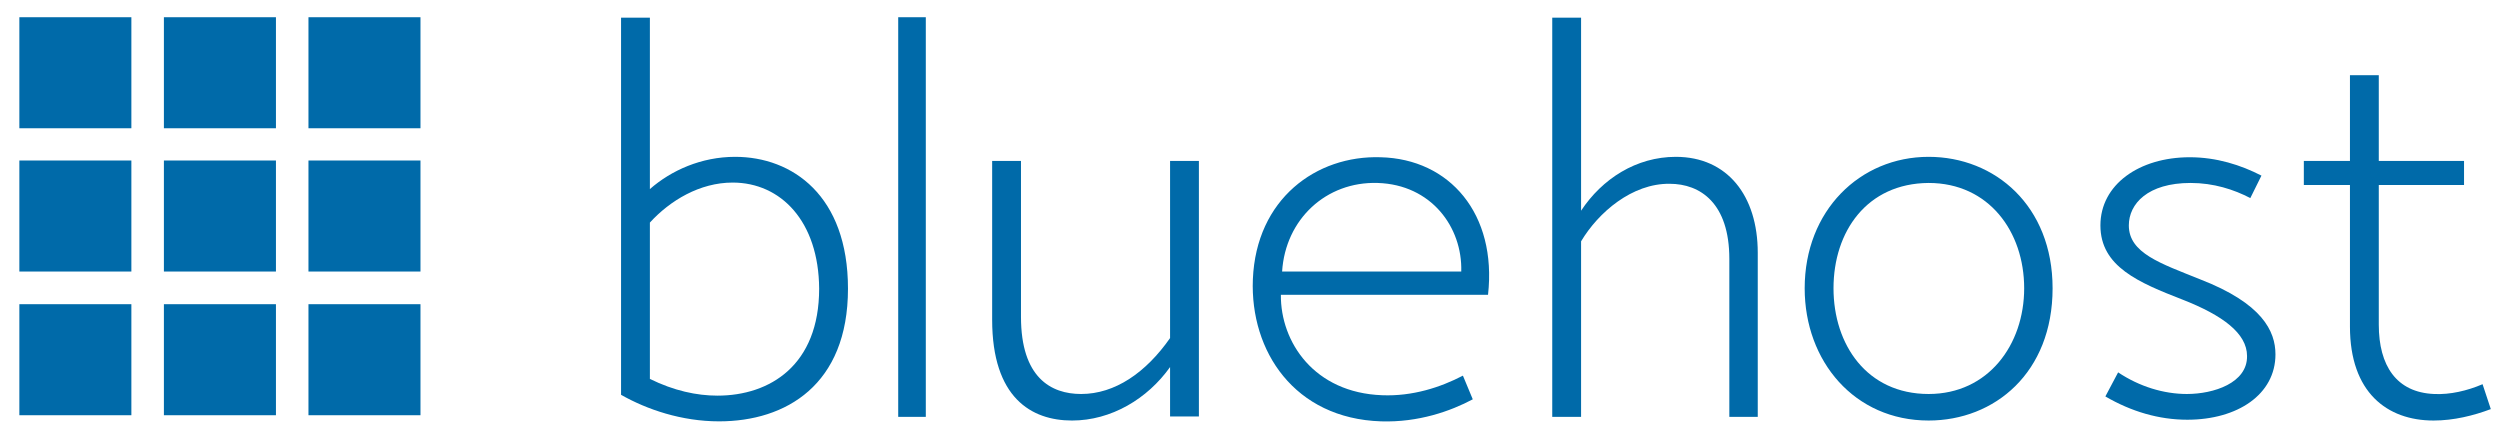
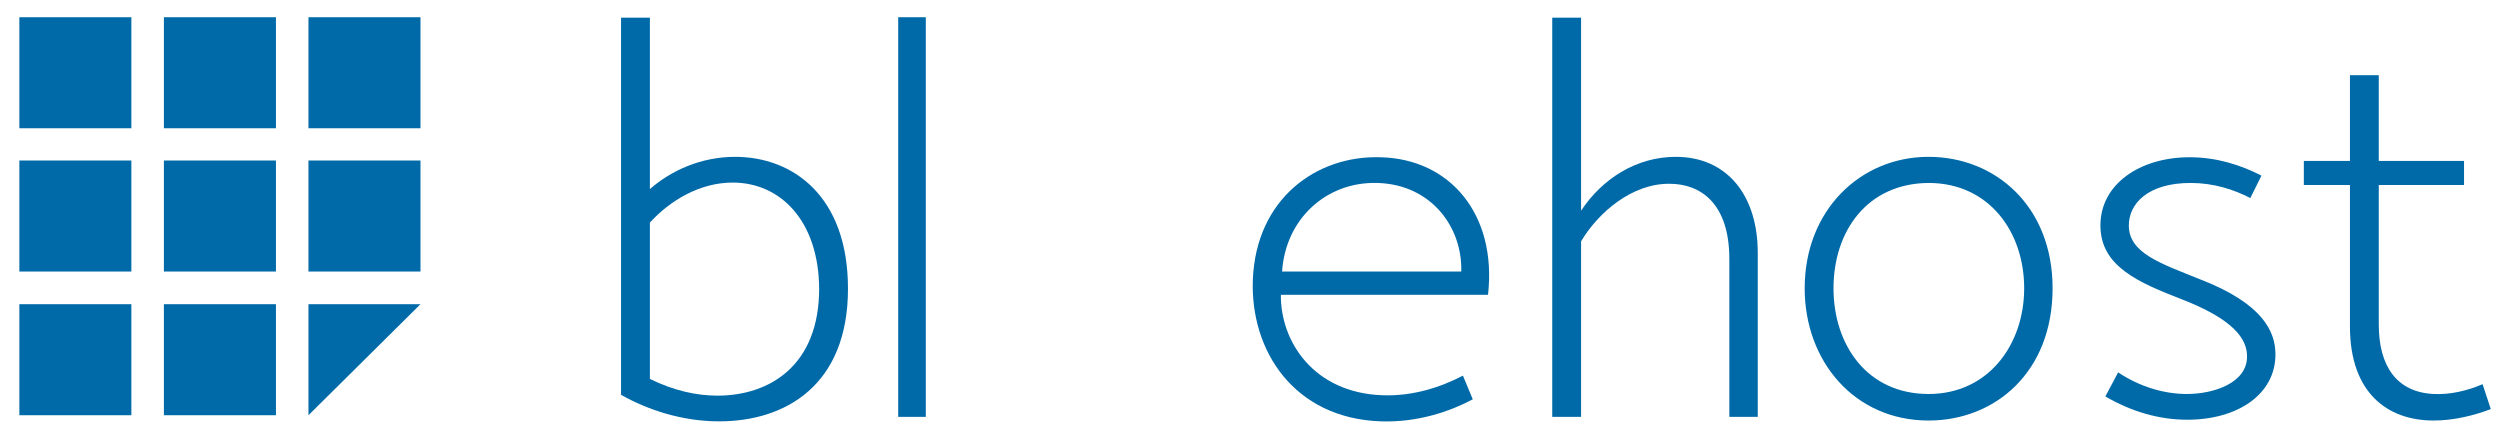
<svg xmlns="http://www.w3.org/2000/svg" width="109" height="19" viewBox="0 0 109 19" fill="none">
  <path d="M5.728 0.751L0.844 0.751L0.844 5.592L5.728 5.592L5.728 0.751Z" fill="#006AA9" />
  <path d="M12.031 0.751L7.146 0.751L7.146 5.592L12.031 5.592L12.031 0.751Z" fill="#006AA9" />
  <path d="M18.333 0.751L13.449 0.751L13.449 5.592L18.333 5.592L18.333 0.751Z" fill="#006AA9" />
  <path d="M5.728 6.998L0.844 6.998L0.844 11.839L5.728 11.839L5.728 6.998Z" fill="#006AA9" />
  <path d="M12.031 6.998L7.146 6.998L7.146 11.839L12.031 11.839L12.031 6.998Z" fill="#006AA9" />
  <path d="M18.333 6.998L13.449 6.998L13.449 11.839L18.333 11.839L18.333 6.998Z" fill="#006AA9" />
  <path d="M5.728 13.263L0.844 13.263L0.844 18.104L5.728 18.104L5.728 13.263Z" fill="#006AA9" />
  <path d="M12.031 13.263L7.146 13.263L7.146 18.104L12.031 18.104L12.031 13.263Z" fill="#006AA9" />
-   <path d="M18.333 13.263L13.449 13.263L13.449 18.104L18.333 18.104L18.333 13.263Z" fill="#006AA9" />
+   <path d="M18.333 13.263L13.449 13.263L13.449 18.104L18.333 13.263Z" fill="#006AA9" />
  <path d="M28.335 8.244C29.269 7.426 30.58 6.838 32.052 6.838C34.548 6.838 36.972 8.529 36.972 12.587C36.972 16.787 34.261 18.371 31.352 18.371C29.718 18.371 28.209 17.855 27.078 17.214L27.078 0.769L28.335 0.769M28.335 16.52C29.377 17.036 30.382 17.25 31.28 17.25C33.578 17.25 35.715 15.915 35.715 12.587C35.697 9.65 34.045 7.96 31.944 7.96C30.508 7.96 29.215 8.743 28.335 9.704L28.335 16.52Z" fill="#006AA9" />
  <path d="M40.365 0.751L39.162 0.751L39.162 18.175L40.365 18.175L40.365 0.751Z" fill="#006AA9" />
-   <path d="M44.515 13.815C44.515 16.467 45.826 17.178 47.136 17.178C48.609 17.178 49.956 16.253 51.015 14.74L51.015 7.016L52.272 7.016L52.272 18.157L51.015 18.157L51.015 16.004C50.027 17.392 48.447 18.335 46.741 18.335C44.964 18.335 43.258 17.339 43.258 13.939L43.258 7.016L44.515 7.016" fill="#006AA9" />
  <path d="M64.213 17.41C63.244 17.926 61.843 18.424 60.209 18.371C56.438 18.246 54.499 15.31 54.625 12.178C54.769 8.671 57.39 6.767 60.191 6.856C63.208 6.927 65.273 9.33 64.878 12.854L55.846 12.854C55.828 14.918 57.3 17.125 60.263 17.232C61.574 17.285 62.795 16.894 63.783 16.378M63.711 11.839C63.765 9.899 62.4 8.049 60.066 7.977C57.821 7.906 56.043 9.561 55.9 11.839L63.711 11.839Z" fill="#006AA9" />
  <path d="M68.935 9.187C69.85 7.799 71.341 6.838 73.065 6.838C75.309 6.838 76.638 8.529 76.638 11.02L76.638 18.175L75.399 18.175L75.399 11.287C75.399 8.867 74.142 8.013 72.795 8.013C71.161 7.995 69.689 9.258 68.935 10.522L68.935 18.175L67.678 18.175L67.678 0.769L68.935 0.769" fill="#006AA9" />
  <path d="M89.493 12.569C89.493 16.253 86.961 18.335 84.088 18.335C80.856 18.335 78.684 15.755 78.684 12.569C78.684 9.187 81.09 6.838 84.088 6.838C86.979 6.838 89.493 8.974 89.493 12.569ZM79.941 12.569C79.941 15.025 81.395 17.178 84.088 17.178C86.692 17.178 88.254 15.025 88.254 12.569C88.254 10.095 86.71 7.977 84.088 7.977C81.395 7.995 79.941 10.095 79.941 12.569Z" fill="#006AA9" />
  <path d="M92.35 16.235C93.284 16.858 94.343 17.178 95.349 17.178C96.516 17.178 97.989 16.698 97.971 15.523C97.971 14.527 96.893 13.744 95.169 13.067C93.248 12.32 91.578 11.626 91.578 9.828C91.578 8.049 93.266 6.856 95.475 6.856C96.642 6.856 97.701 7.194 98.599 7.657L98.114 8.636C97.396 8.262 96.516 7.977 95.51 7.977C93.643 7.977 92.817 8.885 92.817 9.828C92.817 11.038 94.2 11.483 95.924 12.178C98.635 13.227 99.21 14.438 99.21 15.452C99.21 17.196 97.558 18.3 95.367 18.3C94.128 18.3 92.925 17.944 91.794 17.285" fill="#006AA9" />
  <path d="M107.432 7.016L107.432 8.066L103.715 8.066L103.715 14.153C103.715 15.95 104.487 17.107 106.121 17.178C106.822 17.214 107.576 17.036 108.24 16.751L108.599 17.837C107.845 18.121 106.983 18.335 106.103 18.335C104.074 18.335 102.458 17.107 102.458 14.242L102.458 8.066L100.447 8.066L100.447 7.016L102.458 7.016L102.458 3.278L103.715 3.278L103.715 7.016" fill="#006AA9" />
</svg>